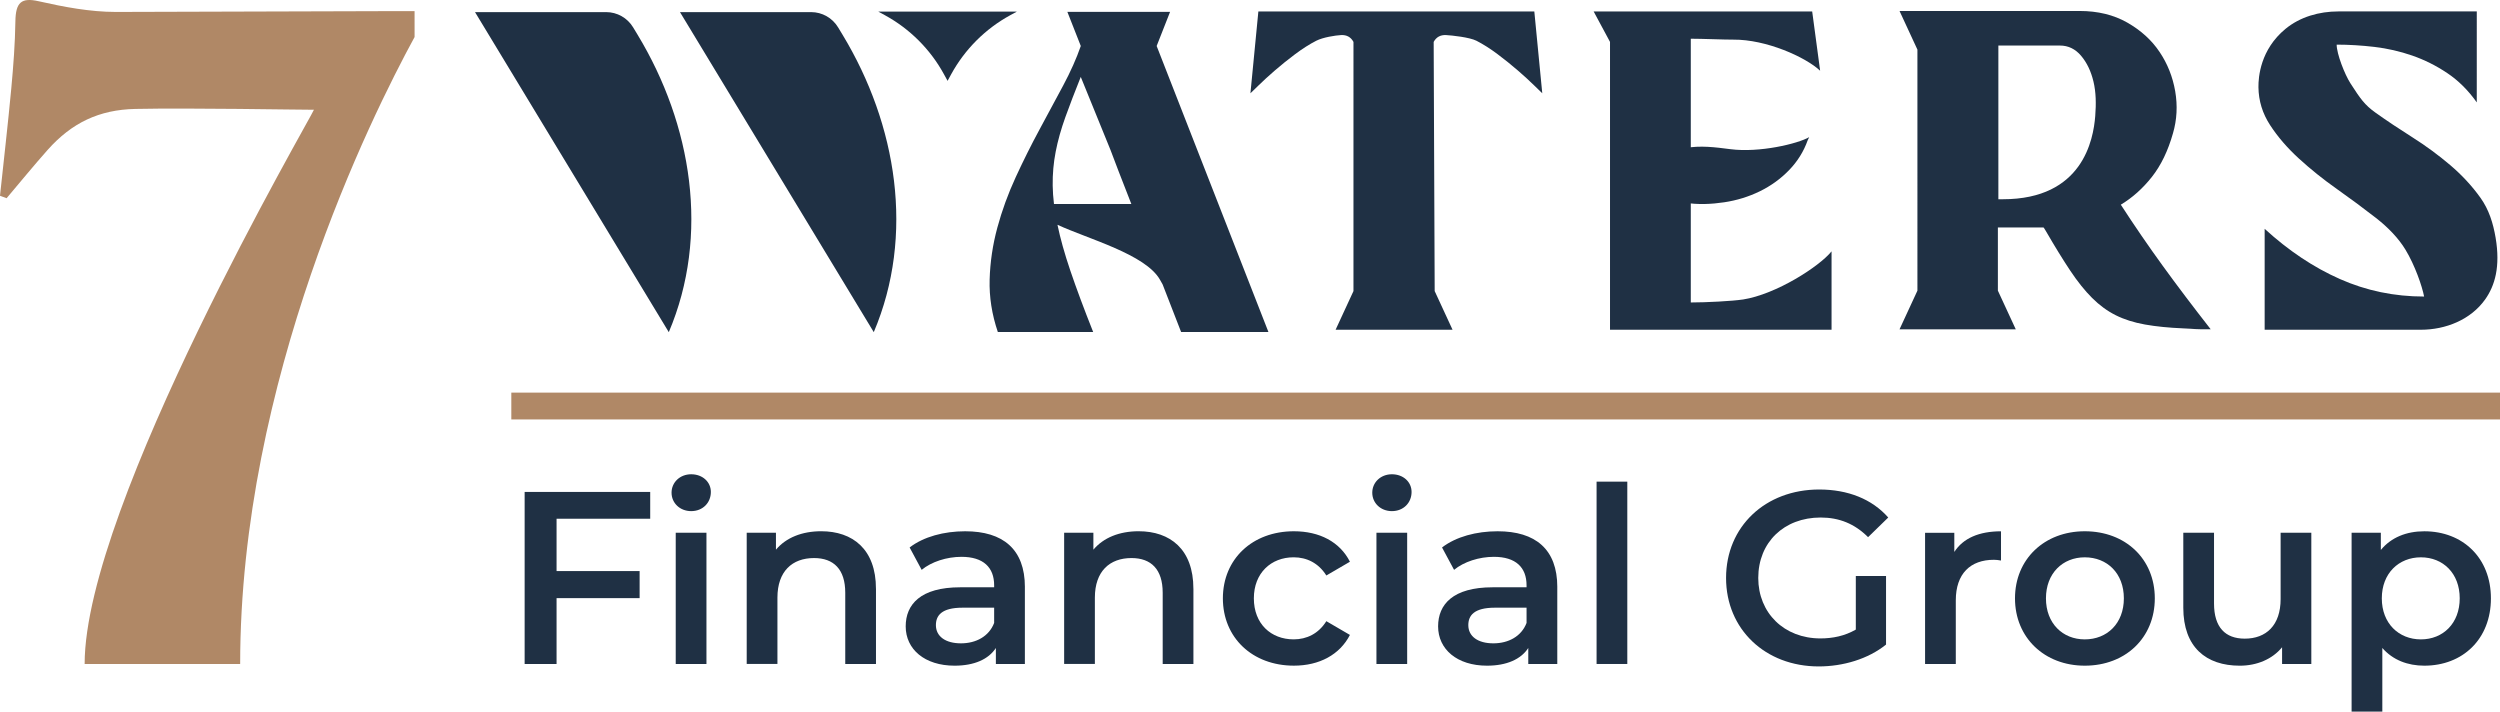
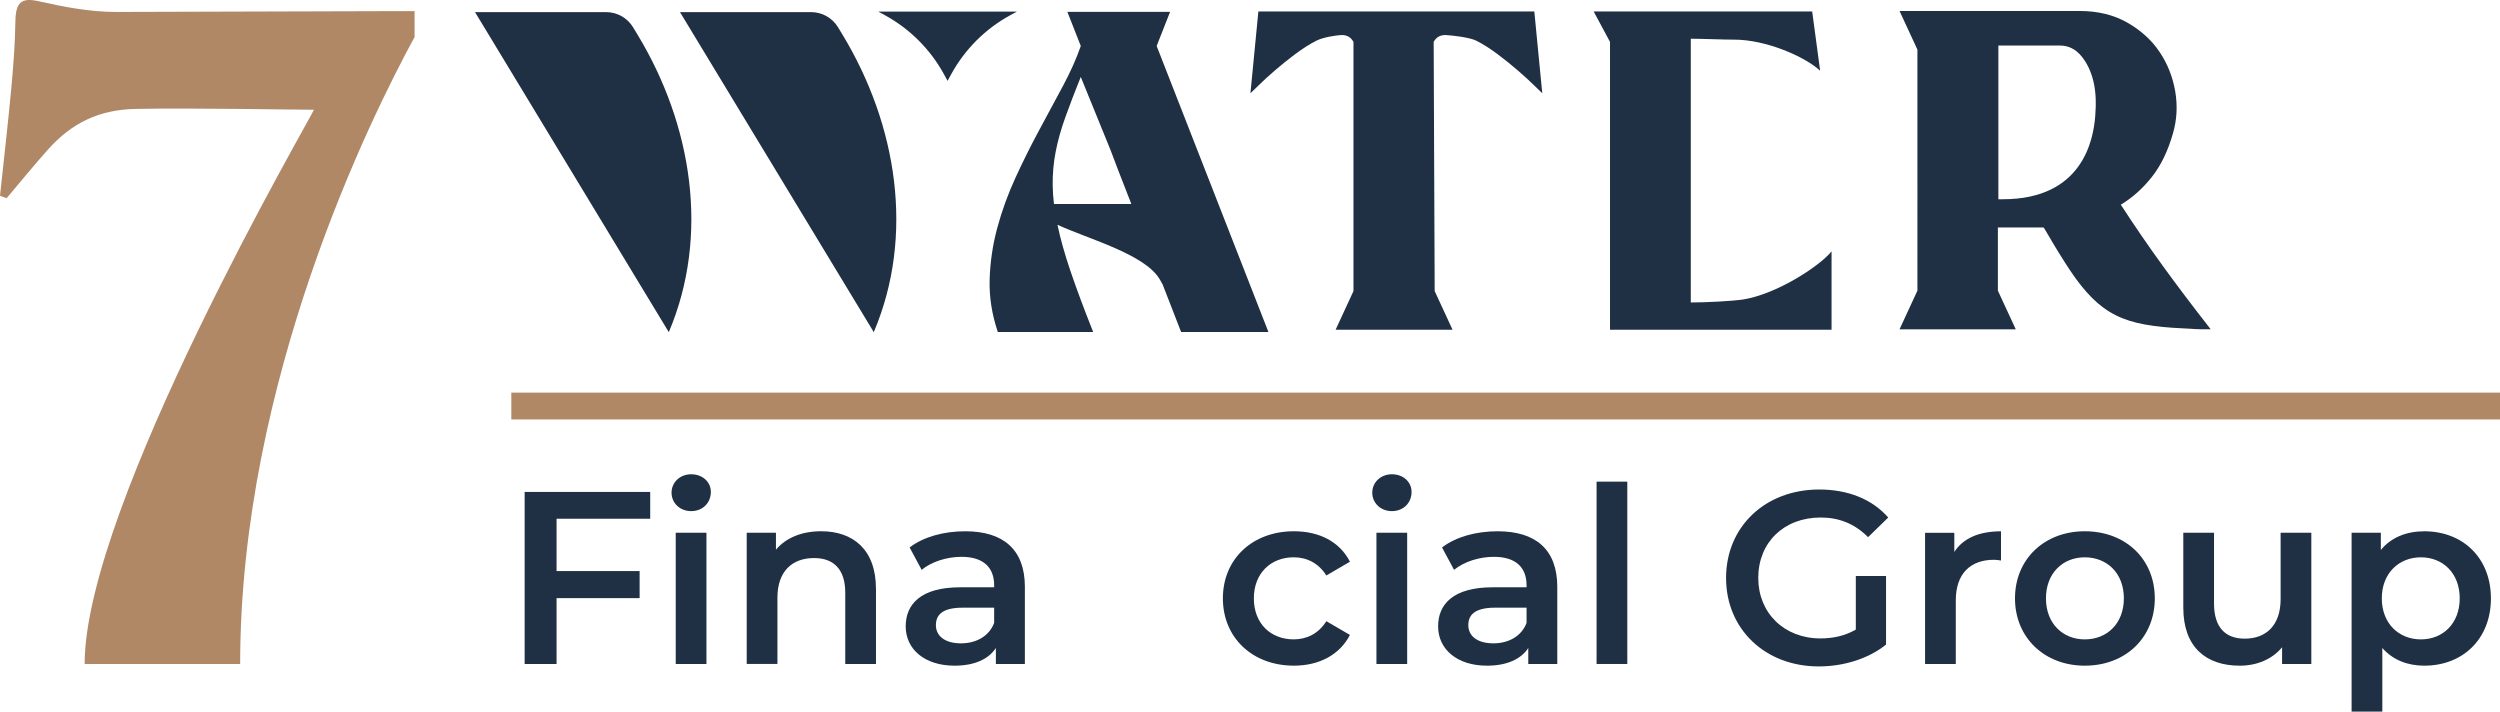
<svg xmlns="http://www.w3.org/2000/svg" id="Layer_1" data-name="Layer 1" viewBox="0 0 126.364 35.97">
  <a>
    <rect id="fullLogo" x="25.845" y="19.845" width="100.519" height="1.356" style="fill: #b08866;" />
  </a>
  <path id="fullLogo-2" data-name="fullLogo" d="M72.517,14.713l.903,1.954h-5.911l.903-1.954V2.118c-.134-.245-.343-.36-.627-.345-.285,.016-.912,.111-1.255,.287-.343,.176-.699,.403-1.067,.678-.368,.276-.711,.552-1.029,.828-.318,.276-.59,.525-.816,.747s-.364,.356-.414,.402l.401-4.137h13.948l.402,4.137c-.05-.046-.188-.18-.414-.402s-.498-.471-.816-.747c-.318-.276-.661-.552-1.029-.828-.368-.276-.724-.501-1.067-.678-.344-.176-1.25-.272-1.535-.287-.285-.015-.494,.1-.628,.345l.051,12.595Z" style="fill: #1f3044;" />
  <path id="fullLogo-3" data-name="fullLogo" d="M103.285,11.496h-2.301v3.195l.904,1.954h-5.875l.904-1.954V2.508l-.904-1.953h9.101c.92,0,1.724,.195,2.41,.586,.686,.391,1.23,.885,1.632,1.483,.402,.597,.665,1.26,.791,1.988,.125,.728,.088,1.437-.113,2.126-.251,.888-.607,1.624-1.067,2.206-.461,.583-.984,1.05-1.569,1.402,.686,1.058,1.393,2.088,2.121,3.092s1.536,2.072,2.423,3.206c-1.004,0-.64-.015-1.376-.046-.737-.031-1.385-.095-1.946-.195-.561-.1-1.054-.256-1.481-.471-.427-.214-.825-.506-1.193-.873-.368-.368-.737-.828-1.104-1.379-.368-.552-.779-1.218-1.231-2l-.1-.161-.025-.023Zm-2.276-1.425h.226c4.038,0,4.577-3.012,4.67-4.206,.049-.63,.038-1.207-.088-1.736-.125-.528-.335-.965-.627-1.31-.293-.345-.649-.517-1.067-.517h-3.114v7.769Z" style="fill: #1f3044;" />
-   <path id="fullLogo-4" data-name="fullLogo" d="M118.108,2.256c0,.46,.401,1.498,.701,1.963,.496,.768,.709,1.082,1.27,1.481,.561,.399,1.18,.812,1.858,1.241,.678,.429,1.314,.897,1.908,1.402s1.105,1.057,1.532,1.655c.427,.597,.64,1.278,.766,2.022,.245,1.454-.034,2.416-.53,3.115-.729,1.026-1.993,1.532-3.251,1.532h-7.894v-5.102c1.205,1.103,2.473,1.95,3.804,2.539,1.33,.59,2.749,.885,4.256,.885-.1-.521-.465-1.583-.946-2.374-.346-.57-.871-1.118-1.49-1.6-.62-.483-1.277-.969-1.971-1.46-.695-.49-1.335-1.004-1.921-1.54-.586-.536-1.072-1.099-1.456-1.689-.385-.59-.582-1.23-.59-1.919-.006-.517,.098-1.899,1.362-2.943,.744-.615,1.714-.886,2.679-.886h6.995V5.175c-.435-.613-.933-1.107-1.494-1.482-.561-.376-1.151-.67-1.77-.885-.62-.214-1.256-.36-1.909-.437-.652-.076-1.289-.115-1.908-.115Z" style="fill: #1f3044;" />
  <a>
    <path id="fullLogo-5" data-name="fullLogo" d="M88.096,15.138c-.53,.082-1.872,.15-2.609,.15h-.025V1.957c.553,0,1.741,.05,2.144,.046,1.667-.015,3.658,.882,4.394,1.572l-.402-2.997h-11.047l.828,1.54v14.549h11.198v-3.962c-.62,.766-2.803,2.173-4.482,2.434Z" style="fill: #1f3044;" />
  </a>
  <a>
-     <path id="fullLogo-6" data-name="fullLogo" d="M85.159,10.245c.669,.108,1.349,.076,1.989-.02,.639-.096,1.241-.281,1.803-.556,.562-.275,1.056-.632,1.482-1.073,.425-.44,.737-.942,.937-1.505l.076-.159c-.575,.333-2.51,.798-3.982,.608-.77-.099-1.524-.198-2.277-.056-.589,.111-1.098,.256-1.554,.413l.512,2.29c.358-.001,.714,.009,1.013,.057Z" style="fill: #1f3044;" />
-   </a>
+     </a>
  <a>
    <path id="fullLogo-7" data-name="fullLogo" d="M44.73,.77c1.259,.689,2.295,1.724,2.983,2.983l.183,.334,.182-.334c.689-1.259,1.724-2.295,2.983-2.983l.334-.182h-6.999l.334,.182Z" style="fill: #1f3044;" />
  </a>
  <a>
    <path id="fullLogo-8" data-name="fullLogo" d="M33.804,16.788h0L24.01,.612h6.627c.557,0,1.074,.291,1.363,.768l.227,.375c2.753,4.548,3.656,10.141,1.578,15.034Z" style="fill: #1f3044;" />
  </a>
  <a>
    <path id="fullLogo-9" data-name="fullLogo" d="M44.165,16.788h0L34.37,.612h6.627c.557,0,1.074,.291,1.363,.768l.227,.375c2.753,4.548,3.656,10.141,1.578,15.034Z" style="fill: #1f3044;" />
  </a>
  <a>
    <path id="fullLogo-10" data-name="fullLogo" d="M20.954,.562h-1l-14.105,.042c-1.3-.002-2.615-.252-3.895-.541C1.075-.137,.793,.122,.778,1.077c-.017,1.13-.102,2.261-.207,3.386-.169,1.813-.379,3.622-.571,5.432l.333,.124c.693-.818,1.371-1.651,2.081-2.449,1.214-1.362,2.598-2.026,4.428-2.064,2.829-.058,8.097,.042,9.025,.042-.133,.375-11.589,19.987-11.589,28.014h7.861c0-14.32,6.593-27.612,8.816-31.69V.562Z" style="fill: #b08866;" />
  </a>
  <path id="fullLogo-11" data-name="fullLogo" d="M64.114,16.782l-5.65-14.457,.678-1.724h-5.191l.678,1.724c-.218,.628-.514,1.295-.891,2-.377,.705-.774,1.444-1.193,2.218-.419,.774-.82,1.578-1.205,2.413-.385,.836-.695,1.686-.929,2.551-.234,.866-.364,1.74-.389,2.62-.025,.882,.113,1.766,.414,2.655h4.819c-.469-1.18-.853-2.214-1.155-3.103-.293-.864-.508-1.634-.65-2.318,1.532,.713,4.458,1.49,5.184,2.783l.132,.234,.934,2.404h4.414Zm-10.754-9.113c.108-.559,.272-1.141,.489-1.747,.218-.605,.477-1.283,.779-2.034l1.506,3.7,.402,1.058,.649,1.667h-3.911c-.039-.325-.061-.636-.065-.932-.008-.582,.042-1.153,.151-1.712Z" style="fill: #1f3044;" />
  <path id="fullLogo-12" data-name="fullLogo" d="M28.132,26.22v2.646h4.198v1.366h-4.198v3.329h-1.614v-8.694h6.347v1.353h-4.732Z" style="fill: #1f3044;" />
  <path id="fullLogo-13" data-name="fullLogo" d="M33.944,24.904c0-.521,.422-.932,.993-.932s.994,.385,.994,.894c0,.547-.41,.969-.994,.969-.571,0-.993-.41-.993-.932Zm.211,2.024h1.553v6.633h-1.553v-6.633Z" style="fill: #1f3044;" />
  <path id="fullLogo-14" data-name="fullLogo" d="M44.277,29.76v3.801h-1.553v-3.602c0-1.181-.584-1.752-1.577-1.752-1.105,0-1.851,.671-1.851,2v3.353h-1.553v-6.633h1.478v.857c.51-.608,1.317-.932,2.286-.932,1.59,0,2.769,.906,2.769,2.906Z" style="fill: #1f3044;" />
  <path id="fullLogo-15" data-name="fullLogo" d="M51.803,29.673v3.888h-1.466v-.808c-.372,.571-1.093,.894-2.086,.894-1.516,0-2.472-.832-2.472-1.987,0-1.105,.745-1.975,2.757-1.975h1.714v-.1c0-.906-.546-1.44-1.651-1.44-.745,0-1.516,.248-2.013,.658l-.608-1.131c.708-.546,1.739-.819,2.808-.819,1.912,0,3.018,.906,3.018,2.819Zm-1.553,1.813v-.77h-1.602c-1.056,0-1.342,.398-1.342,.882,0,.56,.472,.92,1.267,.92,.758,0,1.416-.349,1.677-1.031Z" style="fill: #1f3044;" />
-   <path id="fullLogo-16" data-name="fullLogo" d="M60.322,29.76v3.801h-1.553v-3.602c0-1.181-.584-1.752-1.577-1.752-1.105,0-1.851,.671-1.851,2v3.353h-1.553v-6.633h1.478v.857c.51-.608,1.317-.932,2.286-.932,1.59,0,2.769,.906,2.769,2.906Z" style="fill: #1f3044;" />
  <path id="fullLogo-17" data-name="fullLogo" d="M61.811,30.244c0-1.987,1.491-3.391,3.59-3.391,1.292,0,2.322,.534,2.832,1.54l-1.192,.695c-.398-.633-.994-.919-1.652-.919-1.143,0-2.012,.795-2.012,2.074,0,1.292,.869,2.074,2.012,2.074,.658,0,1.255-.285,1.652-.919l1.192,.695c-.51,.994-1.54,1.553-2.832,1.553-2.099,0-3.59-1.416-3.59-3.403Z" style="fill: #1f3044;" />
  <path id="fullLogo-18" data-name="fullLogo" d="M69.362,24.904c0-.521,.422-.932,.993-.932s.994,.385,.994,.894c0,.547-.41,.969-.994,.969-.571,0-.993-.41-.993-.932Zm.211,2.024h1.553v6.633h-1.553v-6.633Z" style="fill: #1f3044;" />
  <path id="fullLogo-19" data-name="fullLogo" d="M78.714,29.673v3.888h-1.466v-.808c-.372,.571-1.093,.894-2.086,.894-1.516,0-2.472-.832-2.472-1.987,0-1.105,.745-1.975,2.757-1.975h1.714v-.1c0-.906-.546-1.44-1.651-1.44-.745,0-1.516,.248-2.013,.658l-.608-1.131c.708-.546,1.739-.819,2.808-.819,1.912,0,3.018,.906,3.018,2.819Zm-1.553,1.813v-.77h-1.602c-1.056,0-1.342,.398-1.342,.882,0,.56,.472,.92,1.267,.92,.758,0,1.416-.349,1.677-1.031Z" style="fill: #1f3044;" />
  <path id="fullLogo-20" data-name="fullLogo" d="M80.7,24.345h1.553v9.216h-1.553v-9.216Z" style="fill: #1f3044;" />
  <path id="fullLogo-21" data-name="fullLogo" d="M93.803,29.115h1.528v3.465c-.907,.733-2.174,1.105-3.403,1.105-2.695,0-4.683-1.875-4.683-4.472s1.987-4.471,4.707-4.471c1.453,0,2.671,.484,3.49,1.416l-1.019,.993c-.683-.683-1.466-.993-2.397-.993-1.851,0-3.154,1.254-3.154,3.055,0,1.765,1.304,3.056,3.143,3.056,.621,0,1.23-.124,1.788-.447v-2.707Z" style="fill: #1f3044;" />
  <path id="fullLogo-22" data-name="fullLogo" d="M101.142,26.854v1.478c-.137-.024-.248-.037-.36-.037-1.18,0-1.925,.695-1.925,2.05v3.217h-1.553v-6.633h1.478v.969c.447-.695,1.255-1.043,2.36-1.043Z" style="fill: #1f3044;" />
  <path id="fullLogo-23" data-name="fullLogo" d="M101.849,30.244c0-1.987,1.491-3.391,3.527-3.391,2.062,0,3.54,1.403,3.54,3.391s-1.478,3.403-3.54,3.403c-2.036,0-3.527-1.416-3.527-3.403Zm5.503,0c0-1.267-.845-2.074-1.976-2.074-1.117,0-1.962,.808-1.962,2.074s.845,2.074,1.962,2.074c1.131,0,1.976-.808,1.976-2.074Z" style="fill: #1f3044;" />
  <path id="fullLogo-24" data-name="fullLogo" d="M116.827,26.928v6.633h-1.478v-.845c-.497,.608-1.279,.932-2.137,.932-1.701,0-2.856-.932-2.856-2.932v-3.788h1.553v3.577c0,1.205,.571,1.776,1.553,1.776,1.08,0,1.813-.671,1.813-2v-3.353h1.553Z" style="fill: #1f3044;" />
  <path id="fullLogo-25" data-name="fullLogo" d="M125.905,30.244c0,2.062-1.428,3.403-3.365,3.403-.845,0-1.59-.285-2.124-.894v3.217h-1.553v-9.042h1.478v.87c.522-.634,1.292-.944,2.199-.944,1.938,0,3.365,1.341,3.365,3.391Zm-1.577,0c0-1.267-.845-2.074-1.962-2.074-1.118,0-1.976,.808-1.976,2.074s.857,2.074,1.976,2.074c1.117,0,1.962-.808,1.962-2.074Z" style="fill: #1f3044;" />
</svg>